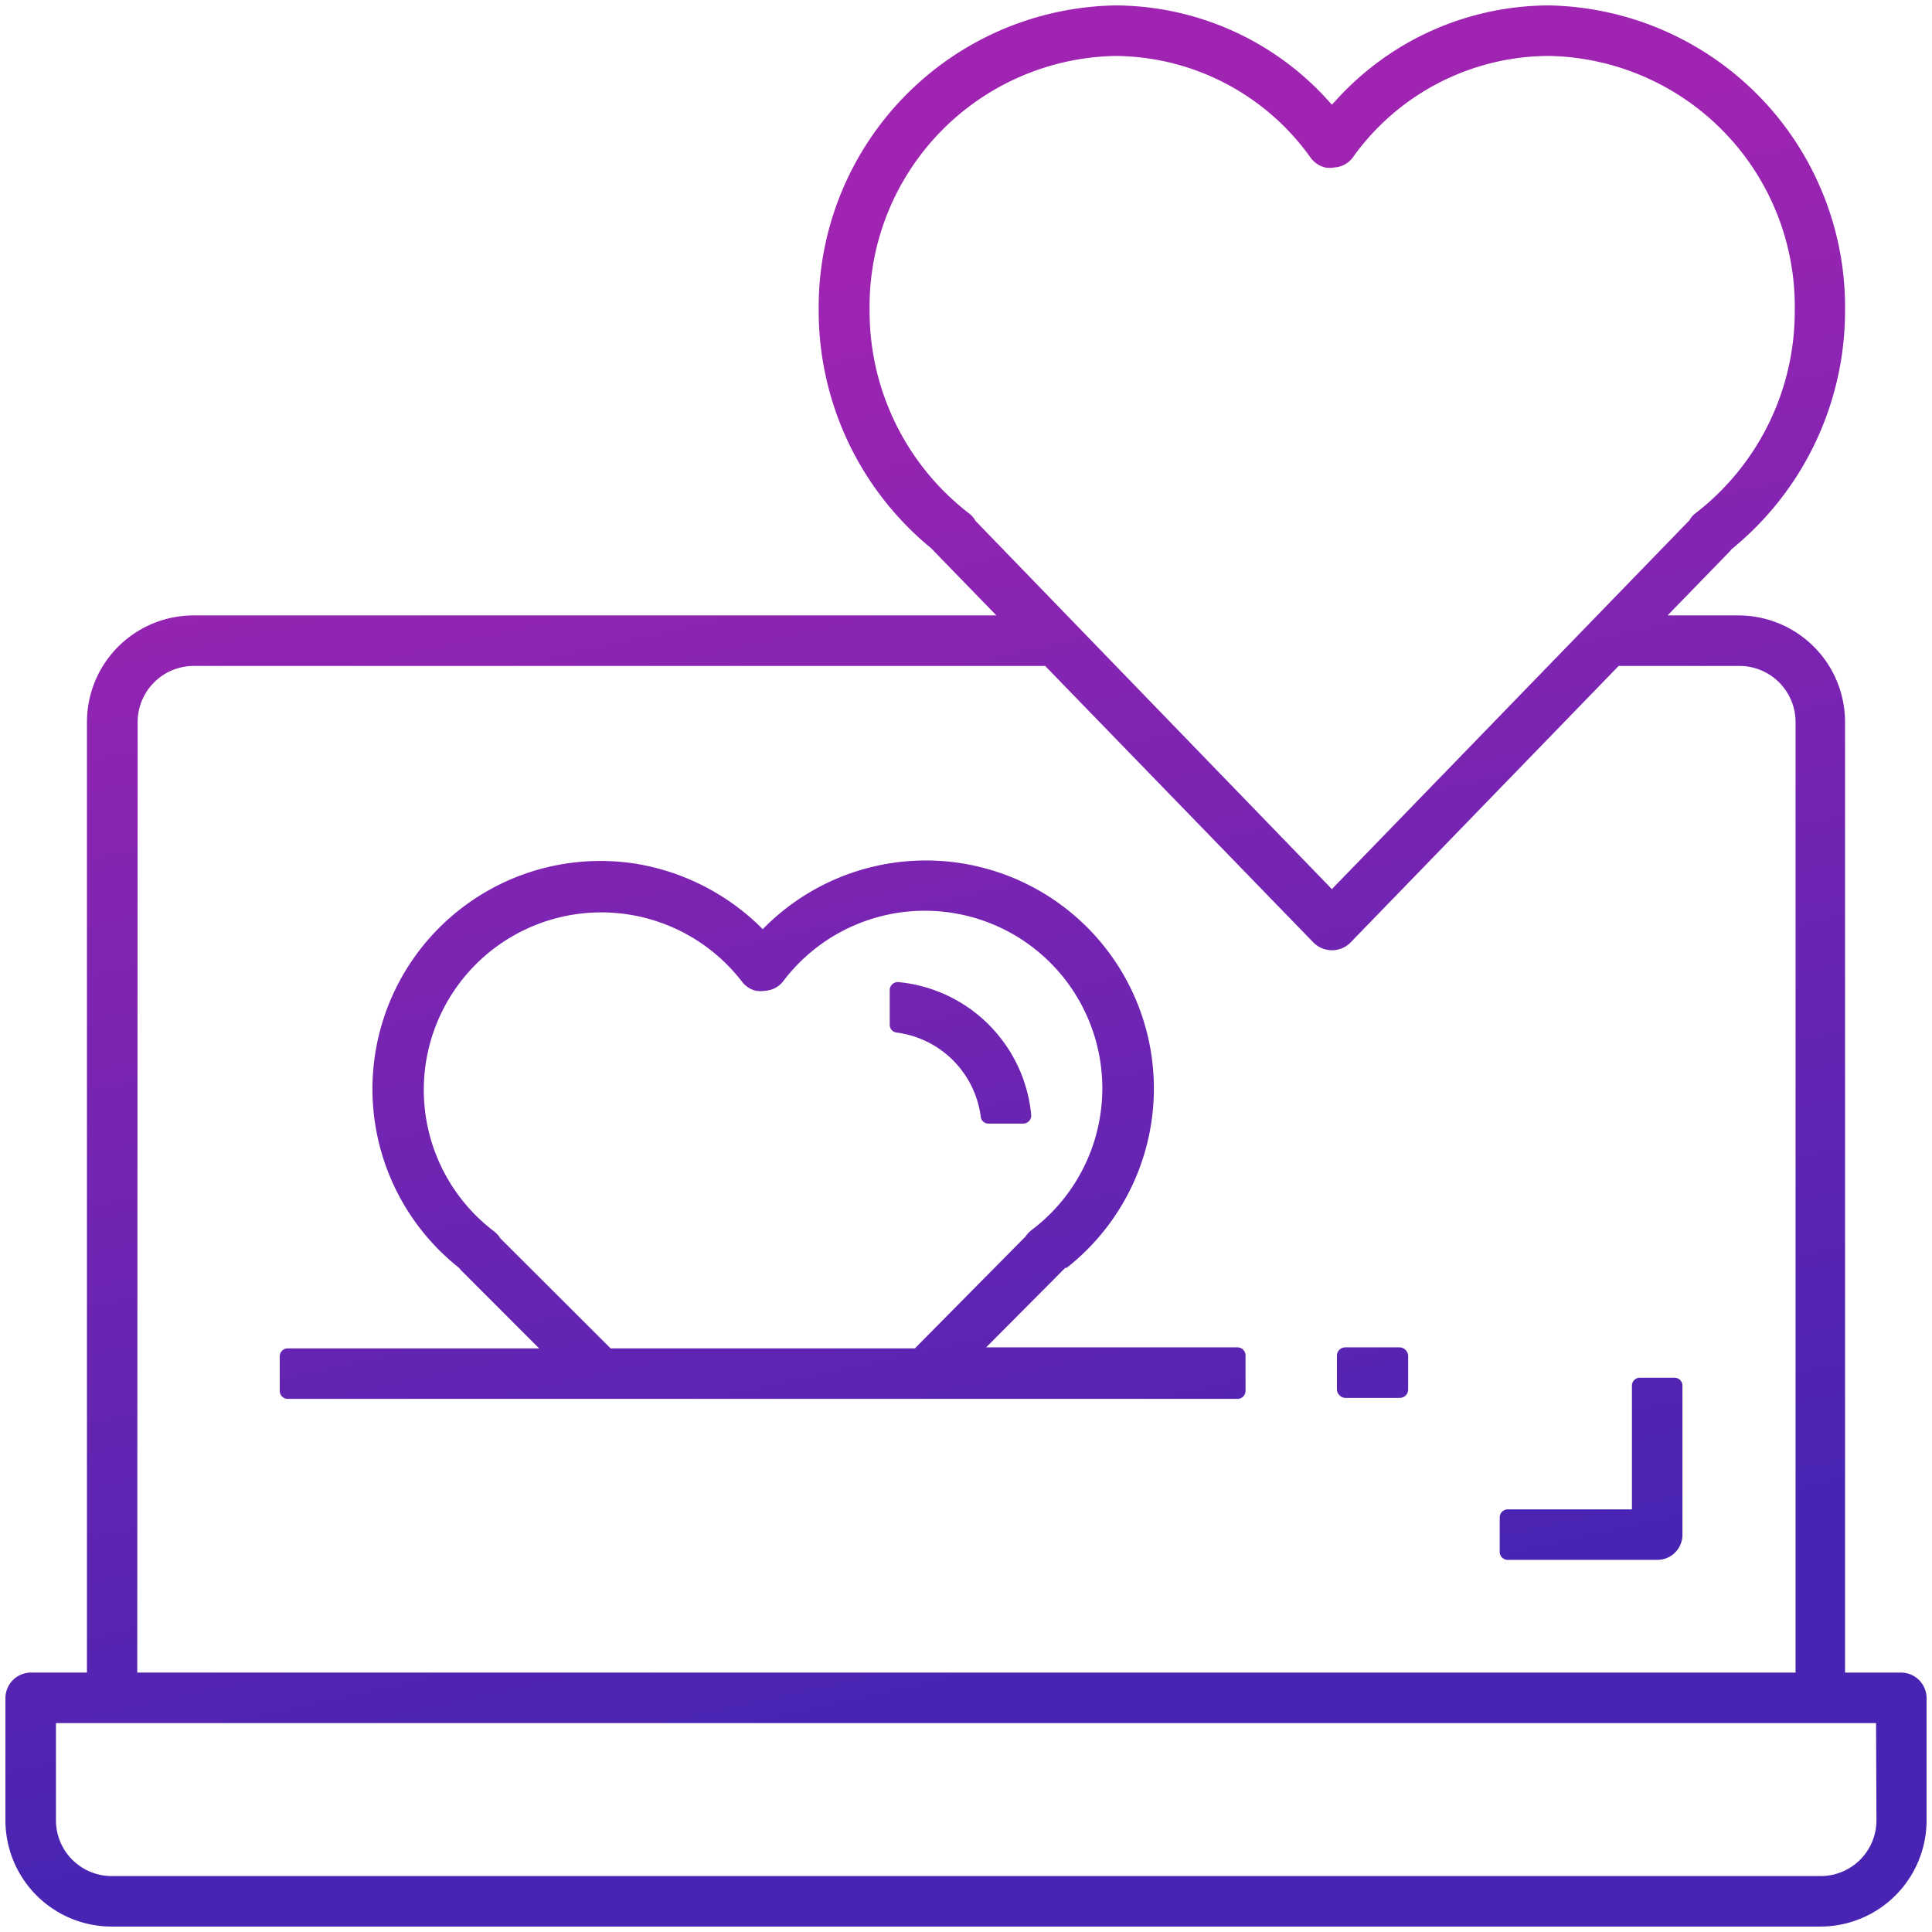
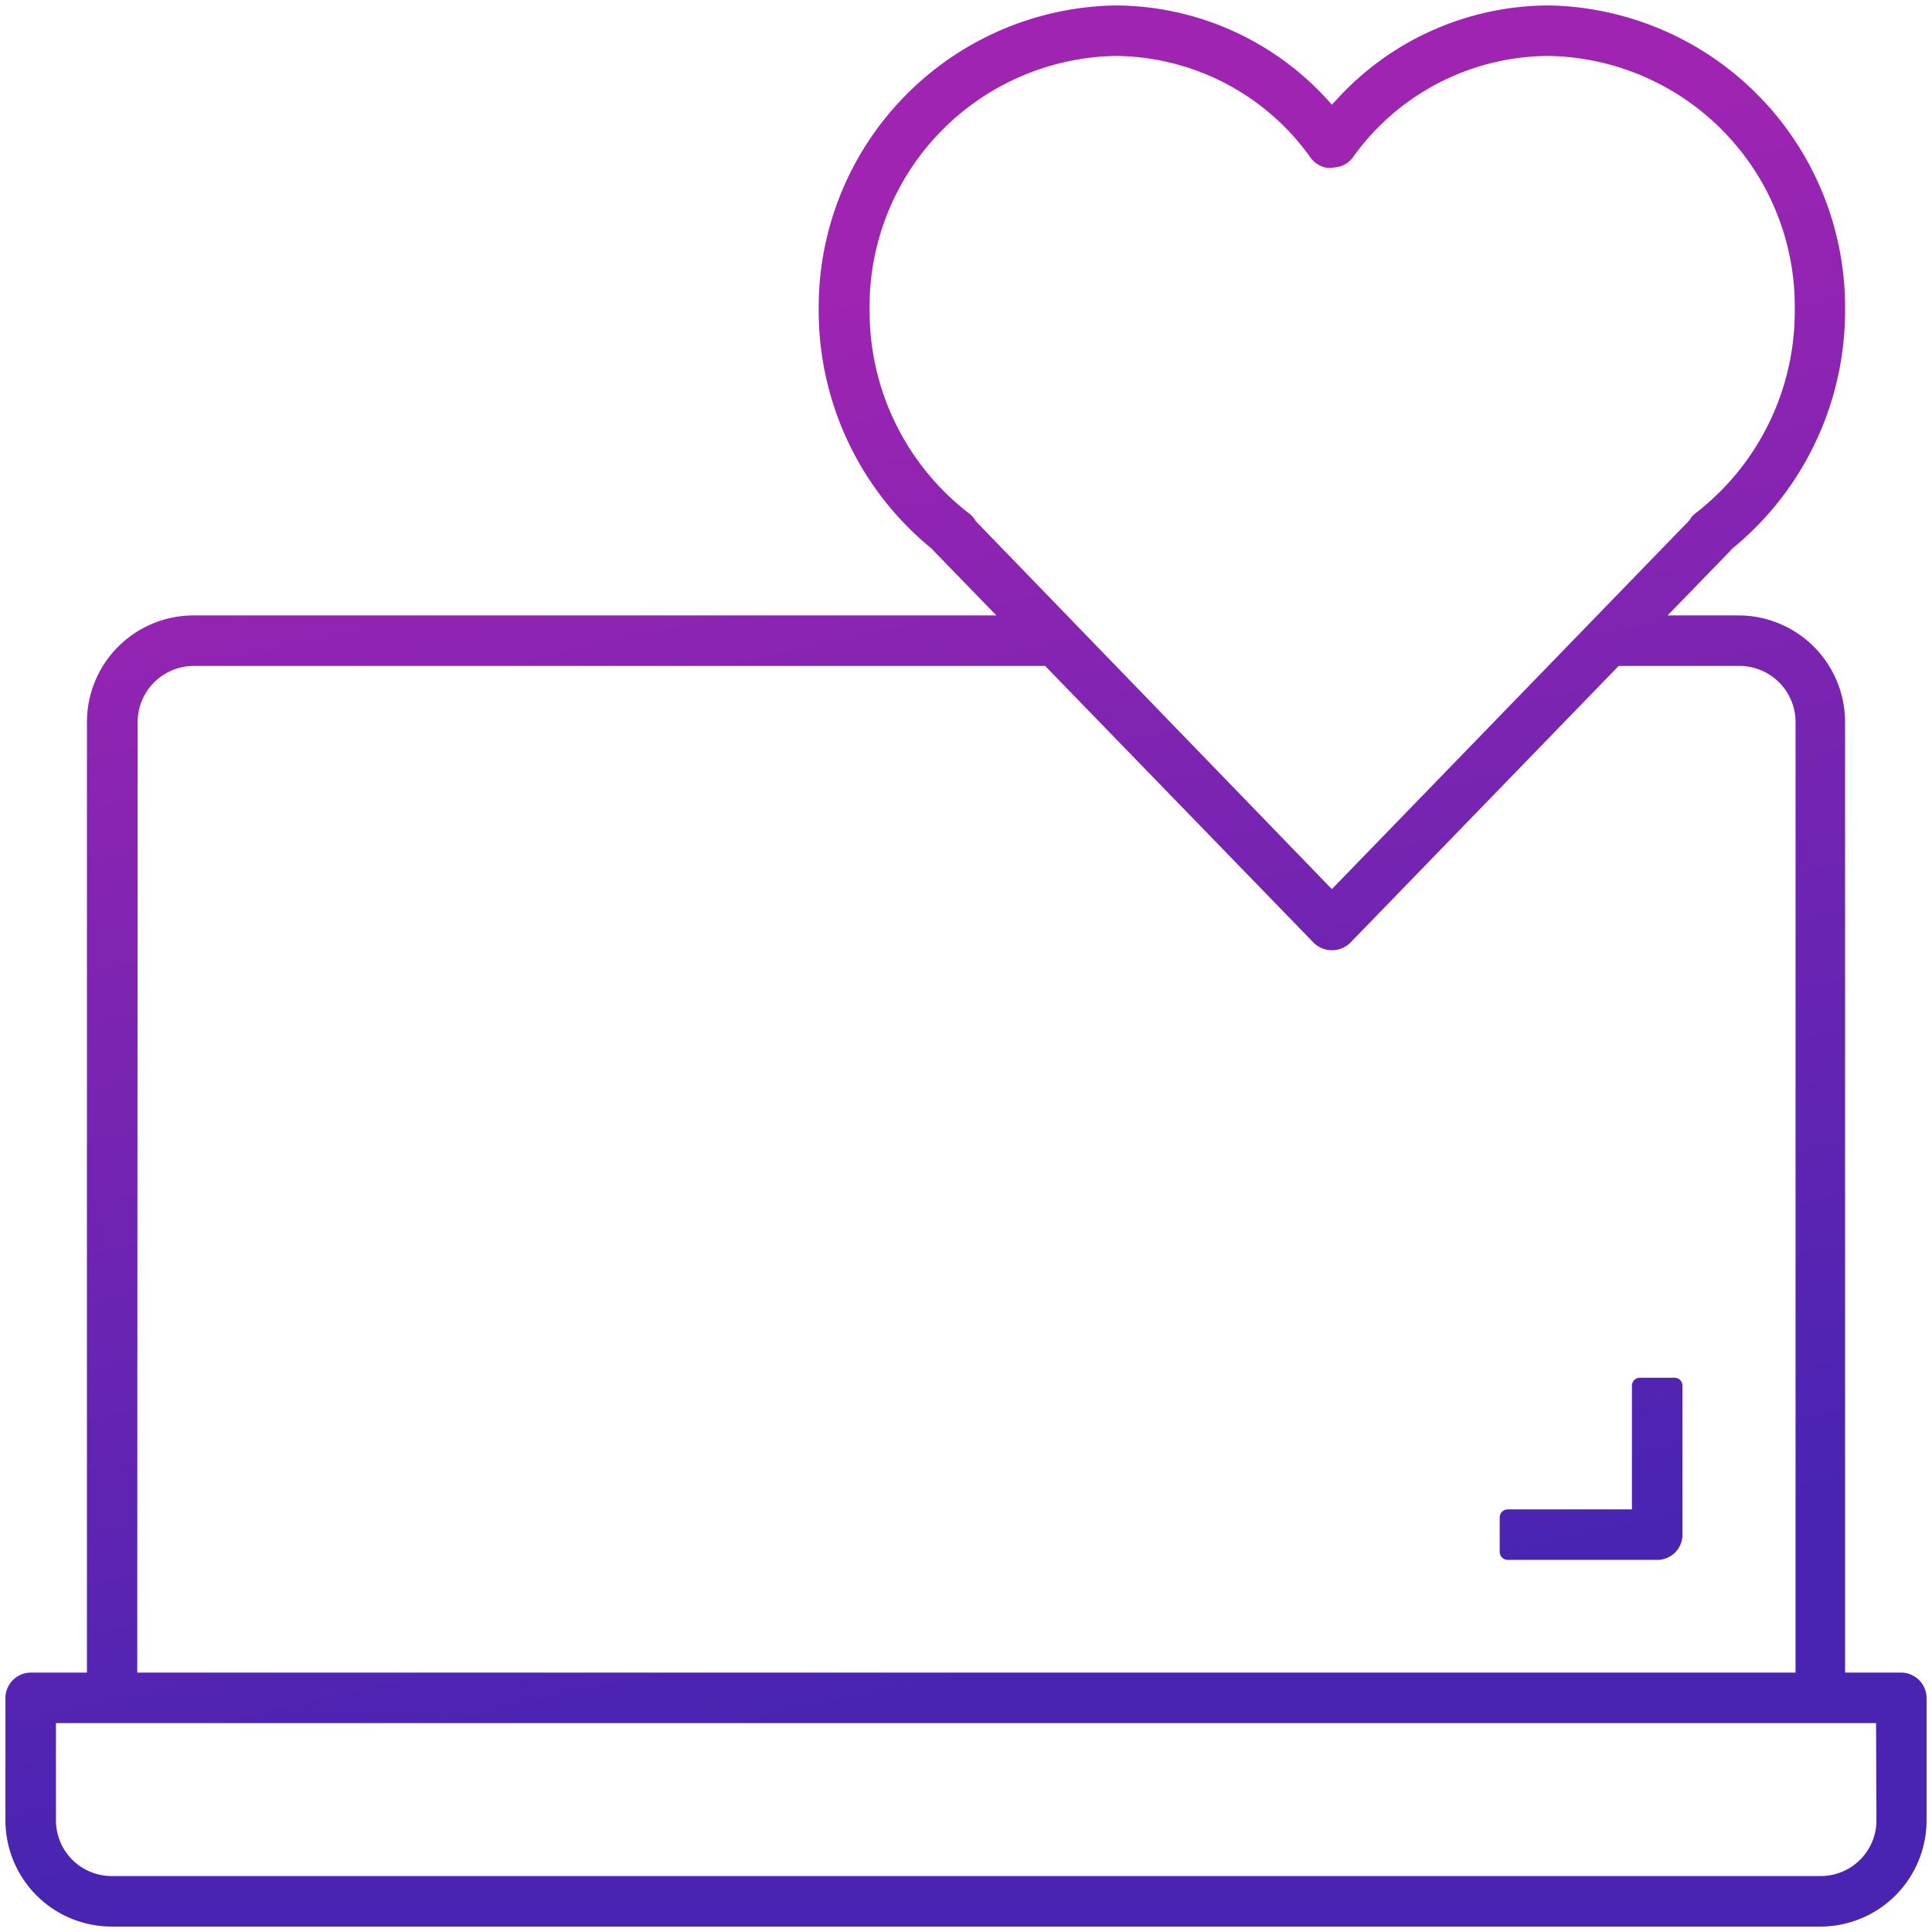
<svg xmlns="http://www.w3.org/2000/svg" xmlns:xlink="http://www.w3.org/1999/xlink" viewBox="0 0 96 96">
  <defs>
    <style>.cls-1{fill:url(#linear-gradient);}.cls-2{fill:url(#linear-gradient-2);}.cls-3{fill:url(#linear-gradient-3);}.cls-4{fill:url(#linear-gradient-4);}.cls-5{fill:url(#linear-gradient-5);}</style>
    <linearGradient id="linear-gradient" x1="37.46" y1="14.22" x2="52.69" y2="82.4" gradientUnits="userSpaceOnUse">
      <stop offset="0" stop-color="#a024b2" />
      <stop offset="1" stop-color="#4924b2" />
    </linearGradient>
    <linearGradient id="linear-gradient-2" x1="26.4" y1="16.75" x2="41.6" y2="84.77" xlink:href="#linear-gradient" />
    <linearGradient id="linear-gradient-3" x1="55.9" y1="13.12" x2="70.37" y2="77.91" xlink:href="#linear-gradient" />
    <linearGradient id="linear-gradient-4" x1="64.71" y1="8.75" x2="79.81" y2="76.35" xlink:href="#linear-gradient" />
    <linearGradient id="linear-gradient-5" x1="39.17" y1="14.74" x2="54.06" y2="81.41" xlink:href="#linear-gradient" />
  </defs>
  <title>truu-digital-marketing-icons2</title>
  <g id="_25-like" data-name="25-like">
    <path class="cls-1" d="M94.47,83.11H91.68V35.88a5.3,5.3,0,0,0-5.29-5.3H82.86l3.08-3.17.1-.12a15.27,15.27,0,0,0,5.64-11.87A15,15,0,0,0,77,.27,14.3,14.3,0,0,0,66.37,5l-.19.2L66,5A14.3,14.3,0,0,0,55.41.27,15,15,0,0,0,40.68,15.42a15.25,15.25,0,0,0,5.6,11.83l.15.16,3.08,3.17H9.61a5.3,5.3,0,0,0-5.29,5.3V83.11H1.53A1.27,1.27,0,0,0,.27,84.37v6.09a5.28,5.28,0,0,0,5.27,5.27H90.46a5.28,5.28,0,0,0,5.27-5.27V84.37A1.27,1.27,0,0,0,94.47,83.11Zm-46-57.23a1.14,1.14,0,0,0-.32-.37,12.67,12.67,0,0,1-4.94-10.09A12.45,12.45,0,0,1,55.41,2.78a12,12,0,0,1,9.73,5.08,1.28,1.28,0,0,0,.7.46,1.21,1.21,0,0,0,.46,0,1.22,1.22,0,0,0,.93-.51A12,12,0,0,1,77,2.78,12.45,12.45,0,0,1,89.18,15.42a12.67,12.67,0,0,1-4.94,10.09,1,1,0,0,0-.29.34l0,0L66.18,44.18Zm-41.63,10a2.79,2.79,0,0,1,2.79-2.79H51.94l.07.08L65.28,46.85a1.3,1.3,0,0,0,1.81,0L80.43,33.09h6a2.79,2.79,0,0,1,2.79,2.79V83.11H6.82Zm86.4,54.58a2.77,2.77,0,0,1-2.76,2.76H5.54a2.77,2.77,0,0,1-2.76-2.76V85.62H93.22Z" />
-     <path class="cls-2" d="M52.93,63,53,63A11.33,11.33,0,1,0,38.07,46l-.17.17,0,0a11.5,11.5,0,0,0-6.42-3.27,11.33,11.33,0,0,0-8.68,20.09l.1.12L26.79,67H14.3a.4.4,0,0,0-.4.4v1.71a.4.4,0,0,0,.4.4H61.49a.4.4,0,0,0,.4-.4V67.35a.4.4,0,0,0-.4-.4H49ZM30.34,67l-5.47-5.46a1.37,1.37,0,0,0-.34-.37A8.82,8.82,0,1,1,36.87,48.78a1.22,1.22,0,0,0,.69.45,1.5,1.5,0,0,0,.47,0,1.23,1.23,0,0,0,.9-.49A8.82,8.82,0,1,1,51.26,61.12a1.3,1.3,0,0,0-.3.32L45.46,67Z" />
-     <rect class="cls-3" x="66.43" y="66.95" width="3.54" height="2.51" rx="0.41" />
    <path class="cls-4" d="M83.6,76.29V68.86a.39.39,0,0,0-.4-.4H81.49a.39.39,0,0,0-.4.4V75H74.92a.4.4,0,0,0-.4.4v1.71a.4.4,0,0,0,.4.4h7.43A1.25,1.25,0,0,0,83.6,76.29Z" />
-     <path class="cls-5" d="M44.21,49.2v1.72a.39.39,0,0,0,.36.39,4.84,4.84,0,0,1,4.16,4.16.38.38,0,0,0,.39.36h1.72a.4.4,0,0,0,.4-.43,7.32,7.32,0,0,0-6.6-6.6A.4.4,0,0,0,44.21,49.2Z" />
  </g>
</svg>